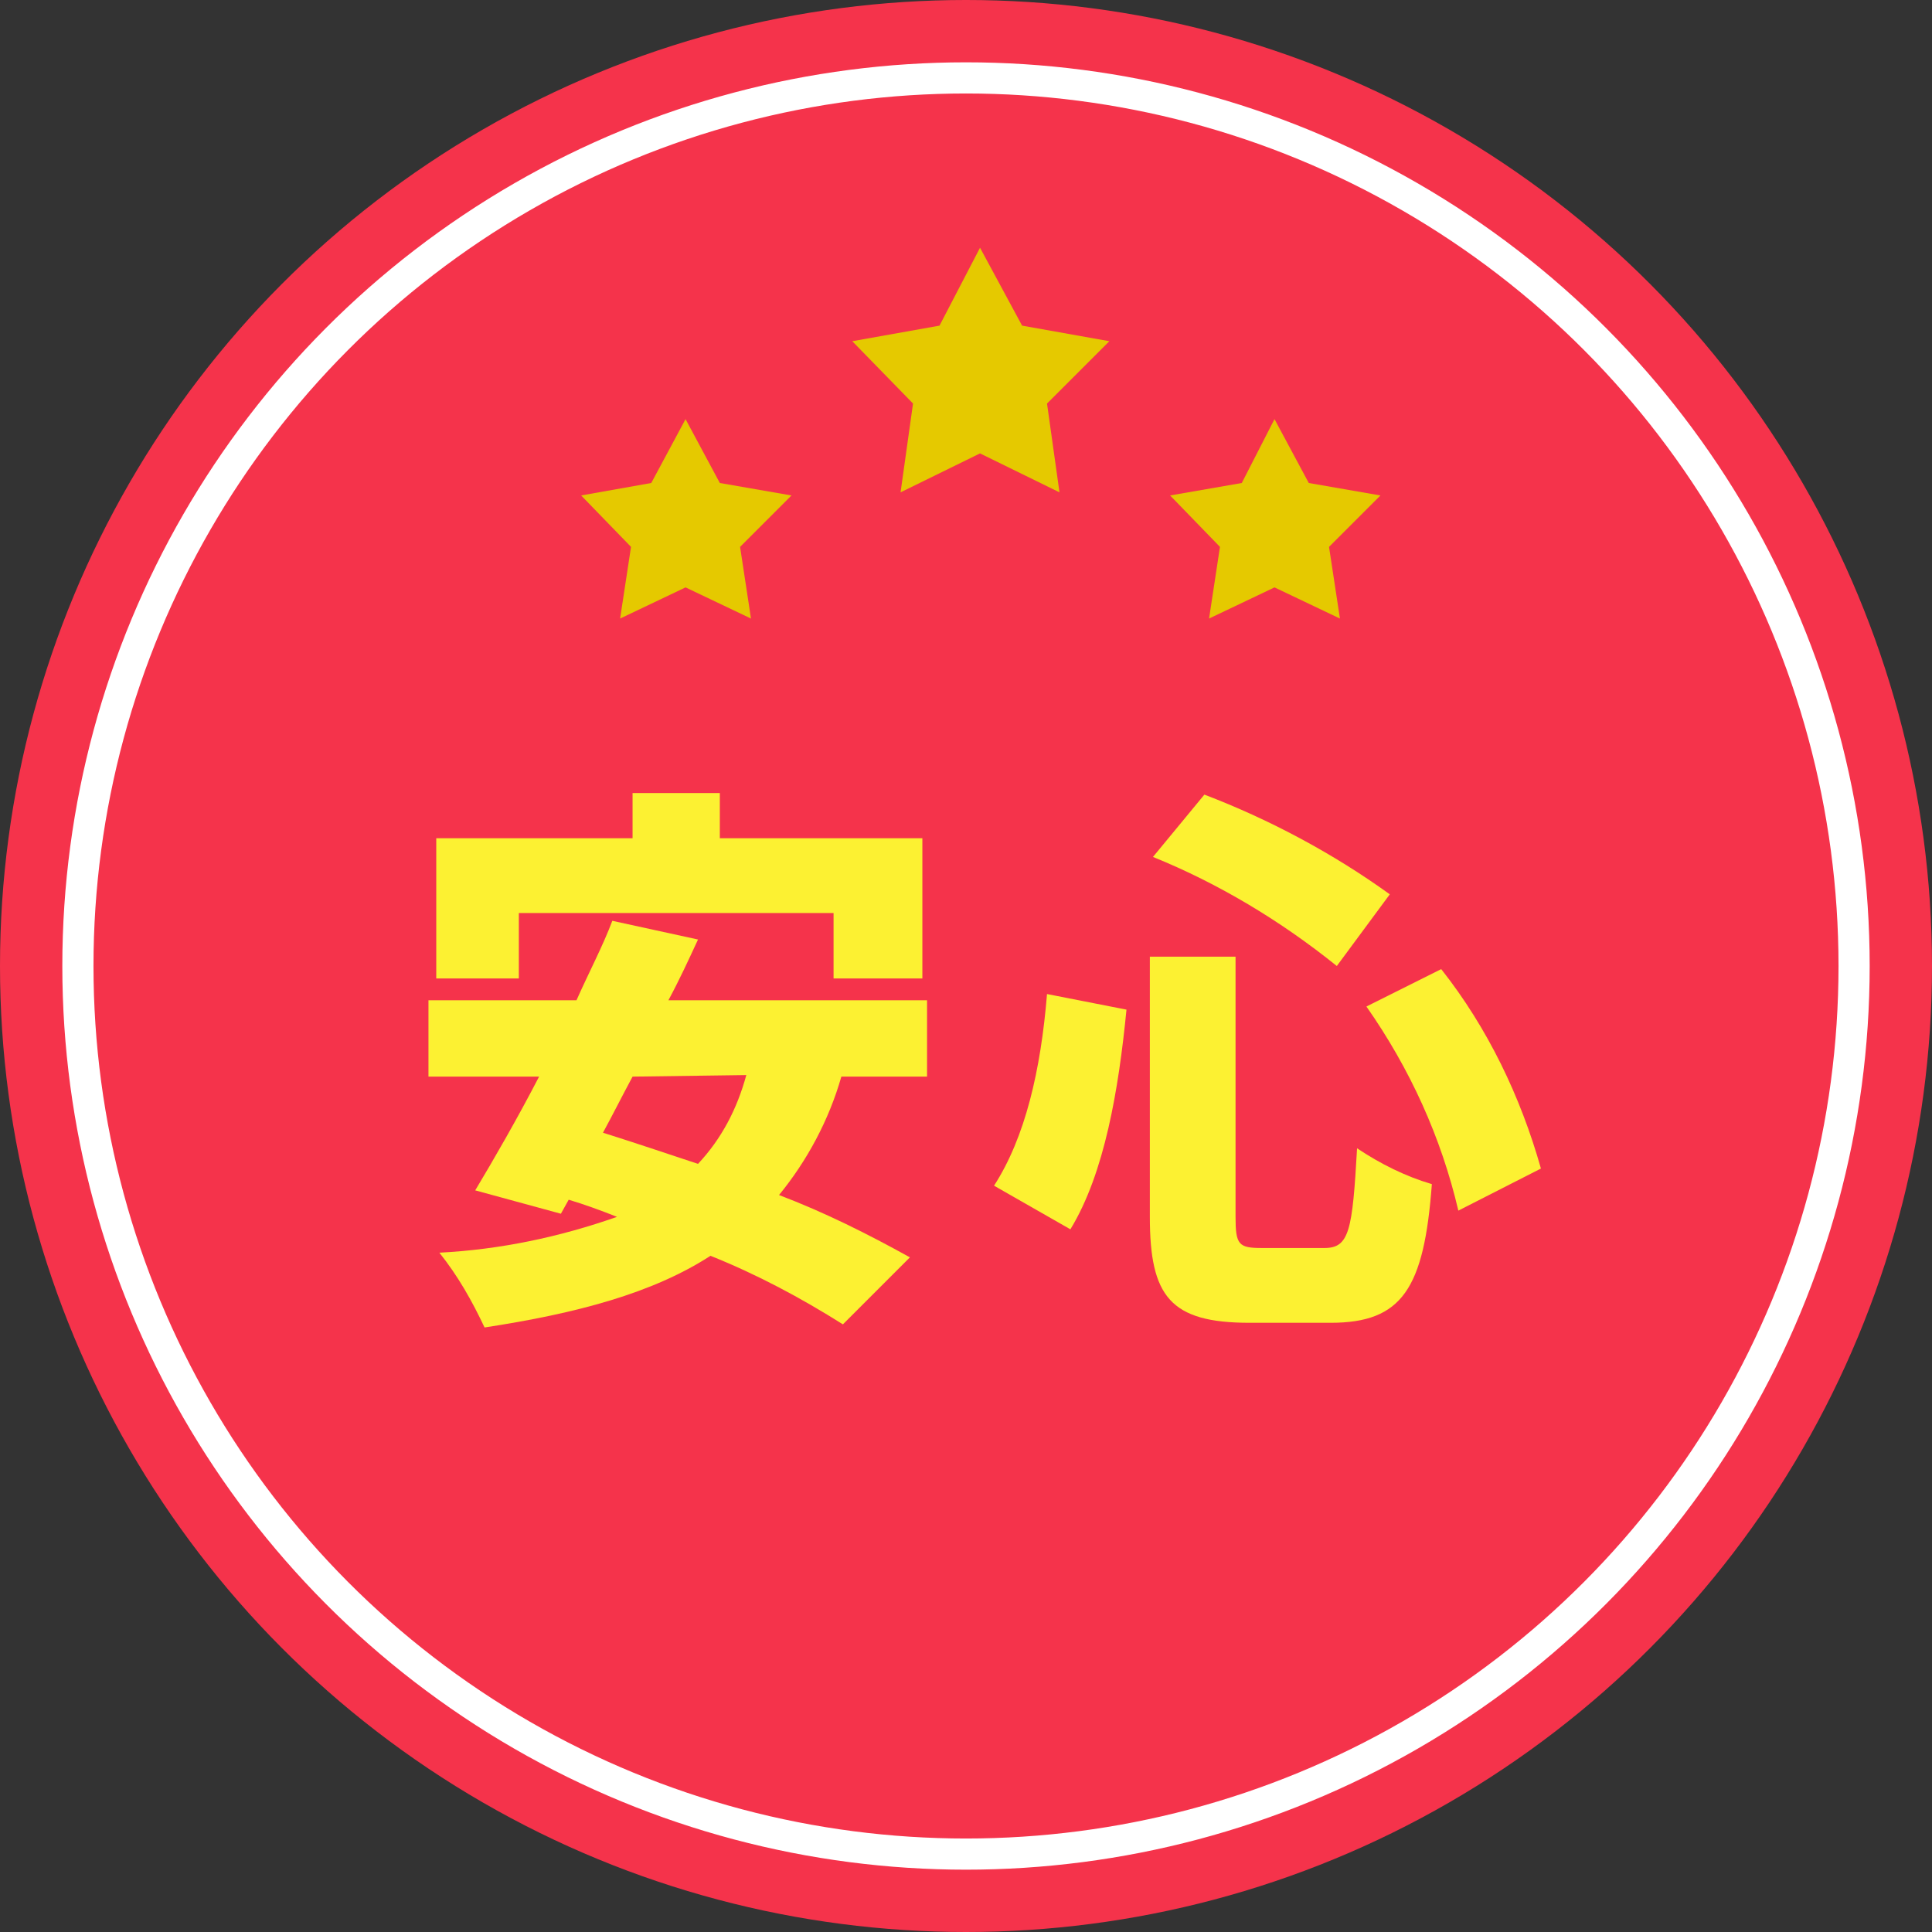
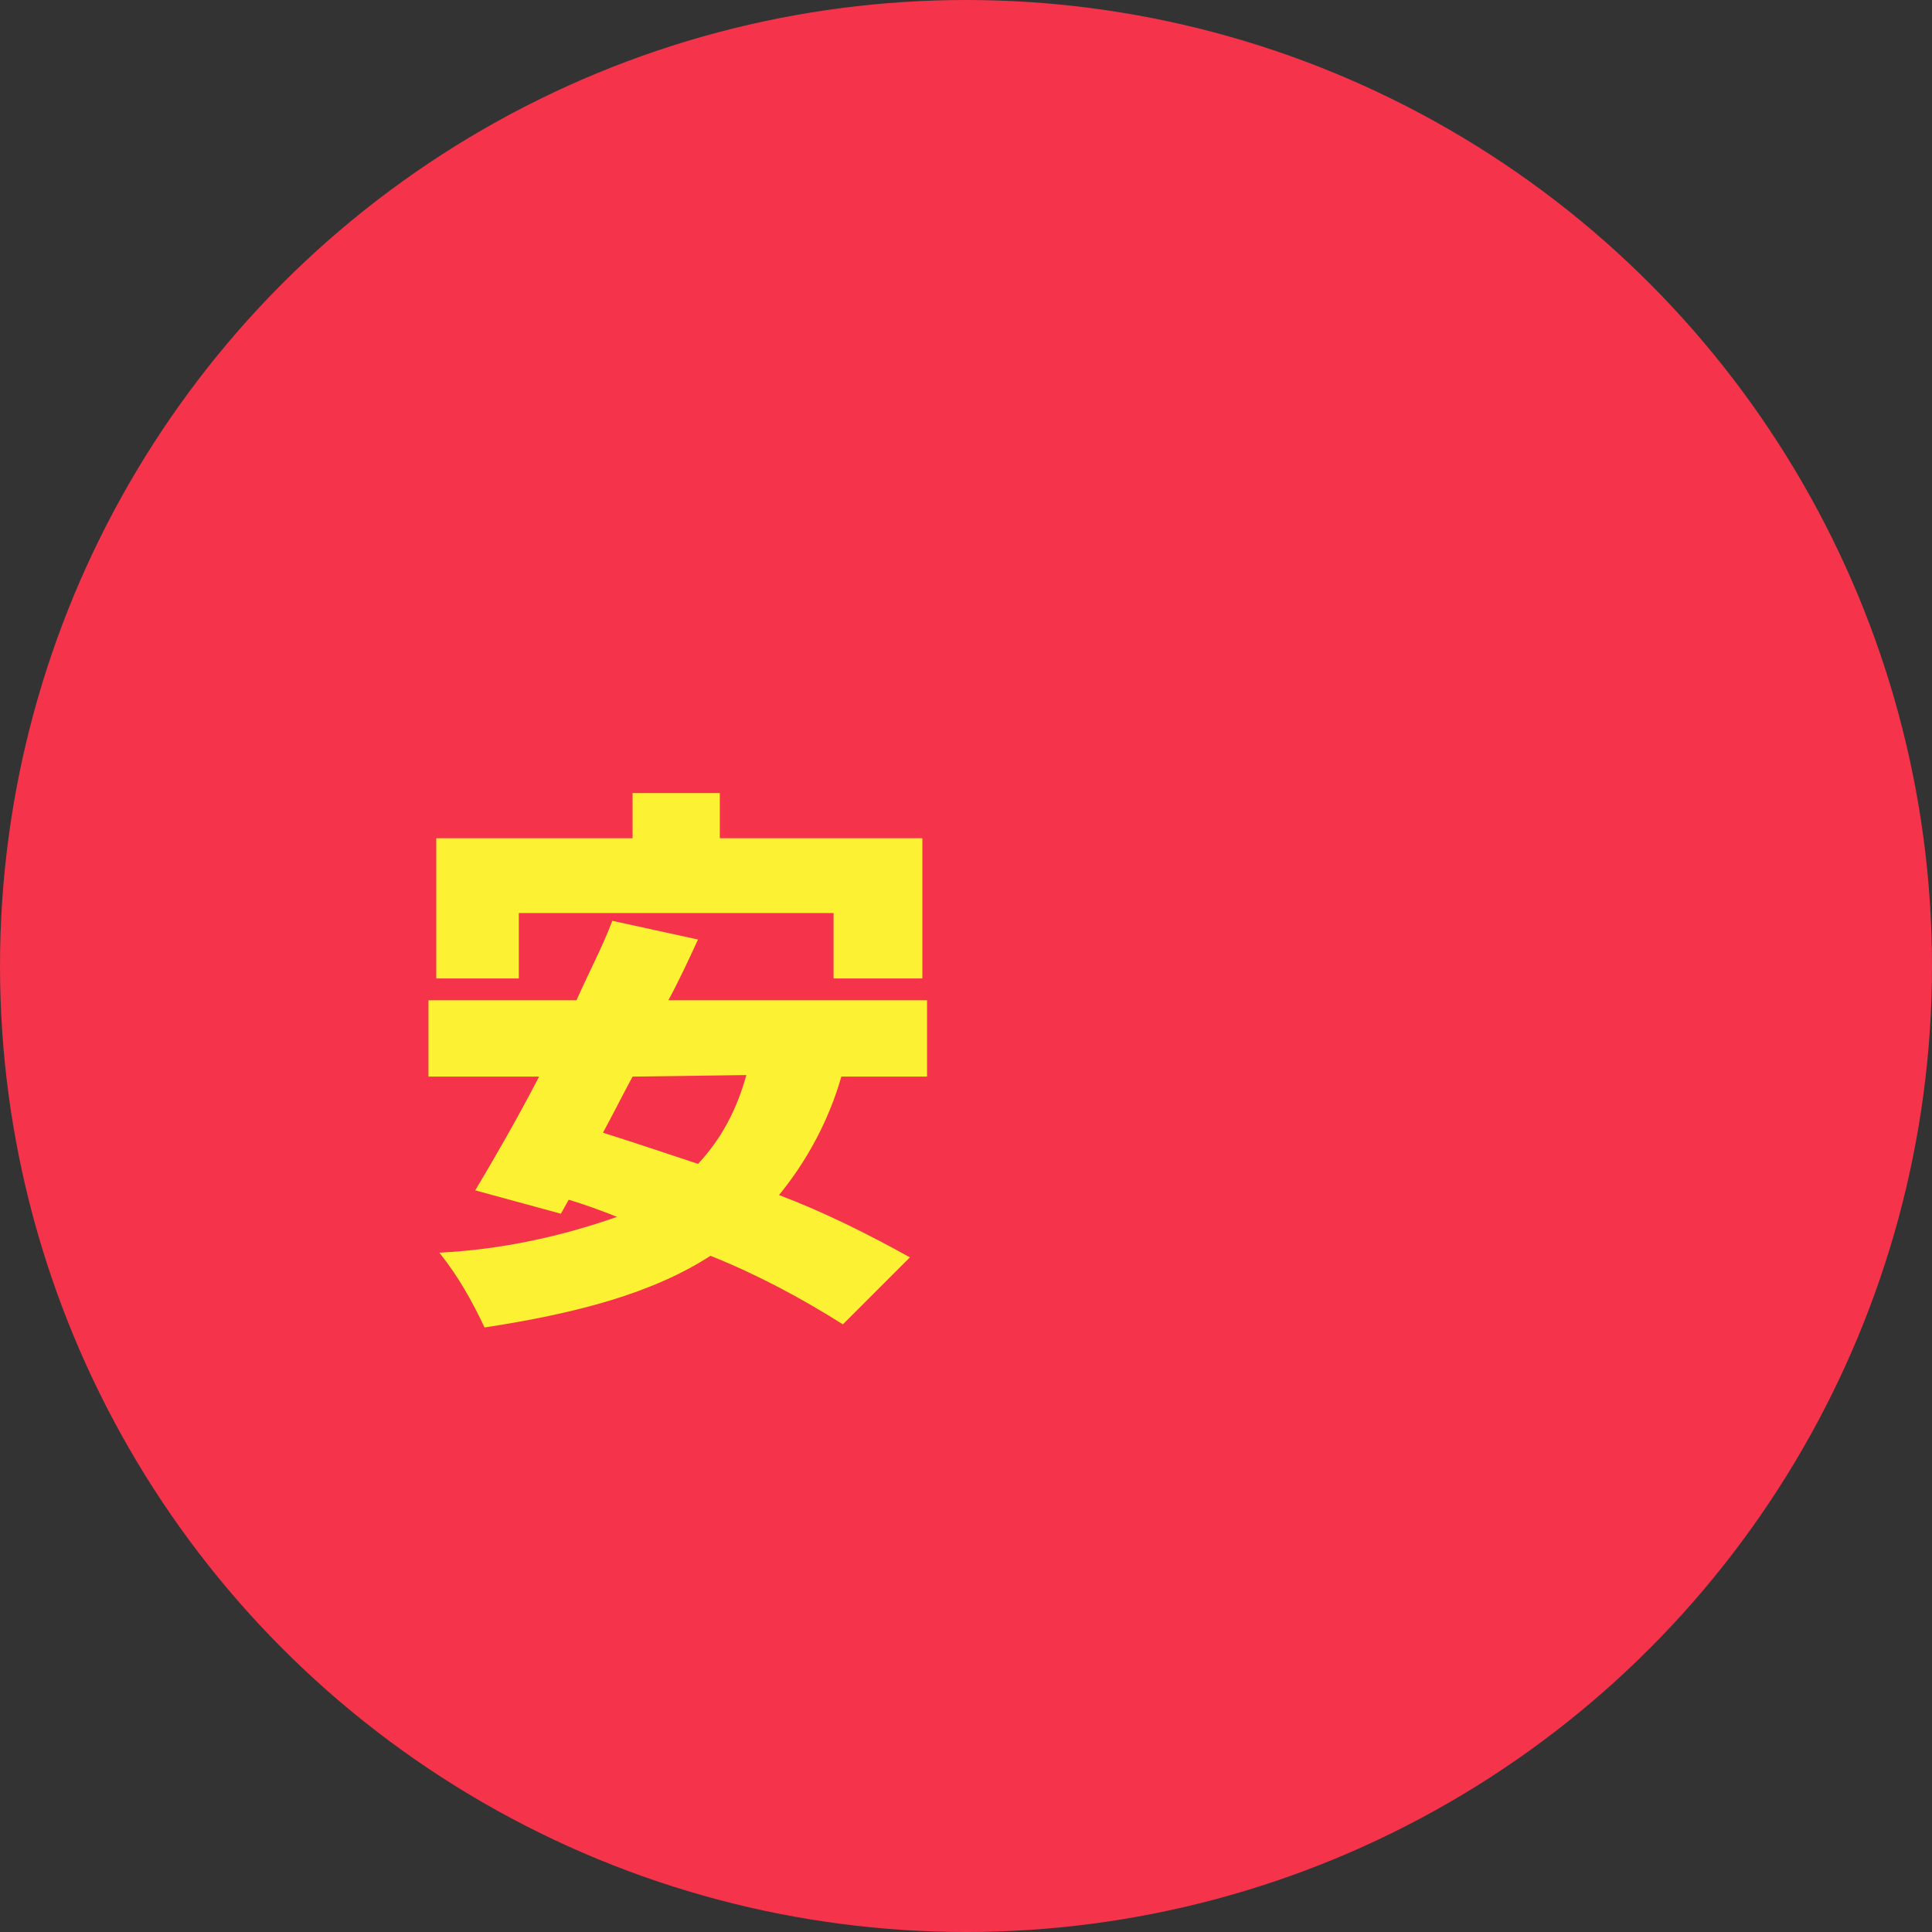
<svg xmlns="http://www.w3.org/2000/svg" version="1.1" id="レイヤー_1" x="0px" y="0px" viewBox="0 0 124 124" style="enable-background:new 0 0 124 124;" xml:space="preserve">
  <rect x="0" y="0" width="124" height="124" fill="#333333" stroke="none" />
  <style type="text/css">
	.st0{fill:#F5334B;}
	.st1{fill:none;stroke:#FFFFFF;stroke-width:2;stroke-miterlimit:10;}
	.st2{fill:#FCF132;}
	.st3{fill-rule:evenodd;clip-rule:evenodd;fill:#E5C900;}
</style>
  <g id="レイヤー_2_00000107566907040441792410000016285024326247713950_">
    <g id="レイヤー_4">
      <circle class="st0" cx="62" cy="62" r="62" />
-       <circle class="st1" cx="62" cy="62" r="57" />
-       <path class="st2" d="M54,69.1c-0.8,2.8-2.2,5.4-4,7.6c2.9,1.1,5.7,2.5,8.4,4L54.1,85c-2.7-1.7-5.5-3.2-8.5-4.4    c-3.7,2.4-8.6,3.7-14.5,4.6c-0.8-1.7-1.7-3.3-2.9-4.8c3.9-0.2,7.7-1,11.4-2.3c-1-0.4-2.1-0.8-3.1-1.1l-0.5,0.9l-5.5-1.5    c1.2-2,2.7-4.6,4.1-7.3h-7.1v-4.9H37c0.8-1.8,1.7-3.5,2.3-5.1l5.5,1.2c-0.6,1.3-1.2,2.6-1.9,3.9h16.6v4.9H54z M33.3,62.8H28v-9    h12.6v-2.9h5.6v2.9h13v9h-5.7v-4.2H33.3V62.8z M40.6,69.1c-0.7,1.3-1.3,2.5-1.9,3.6c1.9,0.6,4,1.3,6.1,2c1.5-1.6,2.5-3.5,3.1-5.7    L40.6,69.1z" />
-       <path class="st2" d="M72.3,64.8c-0.5,5.1-1.4,10.5-3.6,14.1l-4.9-2.8c2-3.1,3-7.4,3.4-12.3L72.3,64.8z M79.3,61.4v16.7    c0,1.8,0.2,2,1.7,2h4c1.6,0,1.8-1.1,2.1-6.4c1.5,1,3.1,1.8,4.8,2.3c-0.5,6.7-1.9,8.9-6.5,8.9h-5.2c-5.1,0-6.4-1.7-6.4-6.8V61.4    H79.3z M77.3,51c4.2,1.6,8.3,3.8,11.9,6.4L85.8,62c-3.6-2.9-7.6-5.3-11.8-7L77.3,51z M92.5,62.2c3,3.8,5.1,8.2,6.4,12.8l-5.3,2.7    c-1.1-4.7-3.1-9.1-5.9-13.1L92.5,62.2z" />
-       <polygon class="st3" points="62.9,29.1 68,31.6 67.2,25.9 71.2,21.9 65.6,20.9 62.9,15.9 60.3,20.9 54.7,21.9 58.6,25.9     57.8,31.6   " />
-       <polygon class="st3" points="44,37.7 48.2,39.7 47.5,35.1 50.8,31.8 46.2,31 44,26.9 41.8,31 37.3,31.8 40.5,35.1 39.8,39.7   " />
-       <polygon class="st3" points="81.8,37.7 86,39.7 85.3,35.1 88.6,31.8 84,31 81.8,26.9 79.7,31 75.1,31.8 78.3,35.1 77.6,39.7   " />
+       <path class="st2" d="M54,69.1c-0.8,2.8-2.2,5.4-4,7.6c2.9,1.1,5.7,2.5,8.4,4L54.1,85c-2.7-1.7-5.5-3.2-8.5-4.4    c-3.7,2.4-8.6,3.7-14.5,4.6c-0.8-1.7-1.7-3.3-2.9-4.8c3.9-0.2,7.7-1,11.4-2.3c-1-0.4-2.1-0.8-3.1-1.1l-0.5,0.9l-5.5-1.5    c1.2-2,2.7-4.6,4.1-7.3h-7.1v-4.9H37c0.8-1.8,1.7-3.5,2.3-5.1l5.5,1.2c-0.6,1.3-1.2,2.6-1.9,3.9h16.6v4.9H54z M33.3,62.8H28v-9    h12.6v-2.9h5.6v2.9h13v9h-5.7v-4.2H33.3z M40.6,69.1c-0.7,1.3-1.3,2.5-1.9,3.6c1.9,0.6,4,1.3,6.1,2c1.5-1.6,2.5-3.5,3.1-5.7    L40.6,69.1z" />
    </g>
  </g>
</svg>